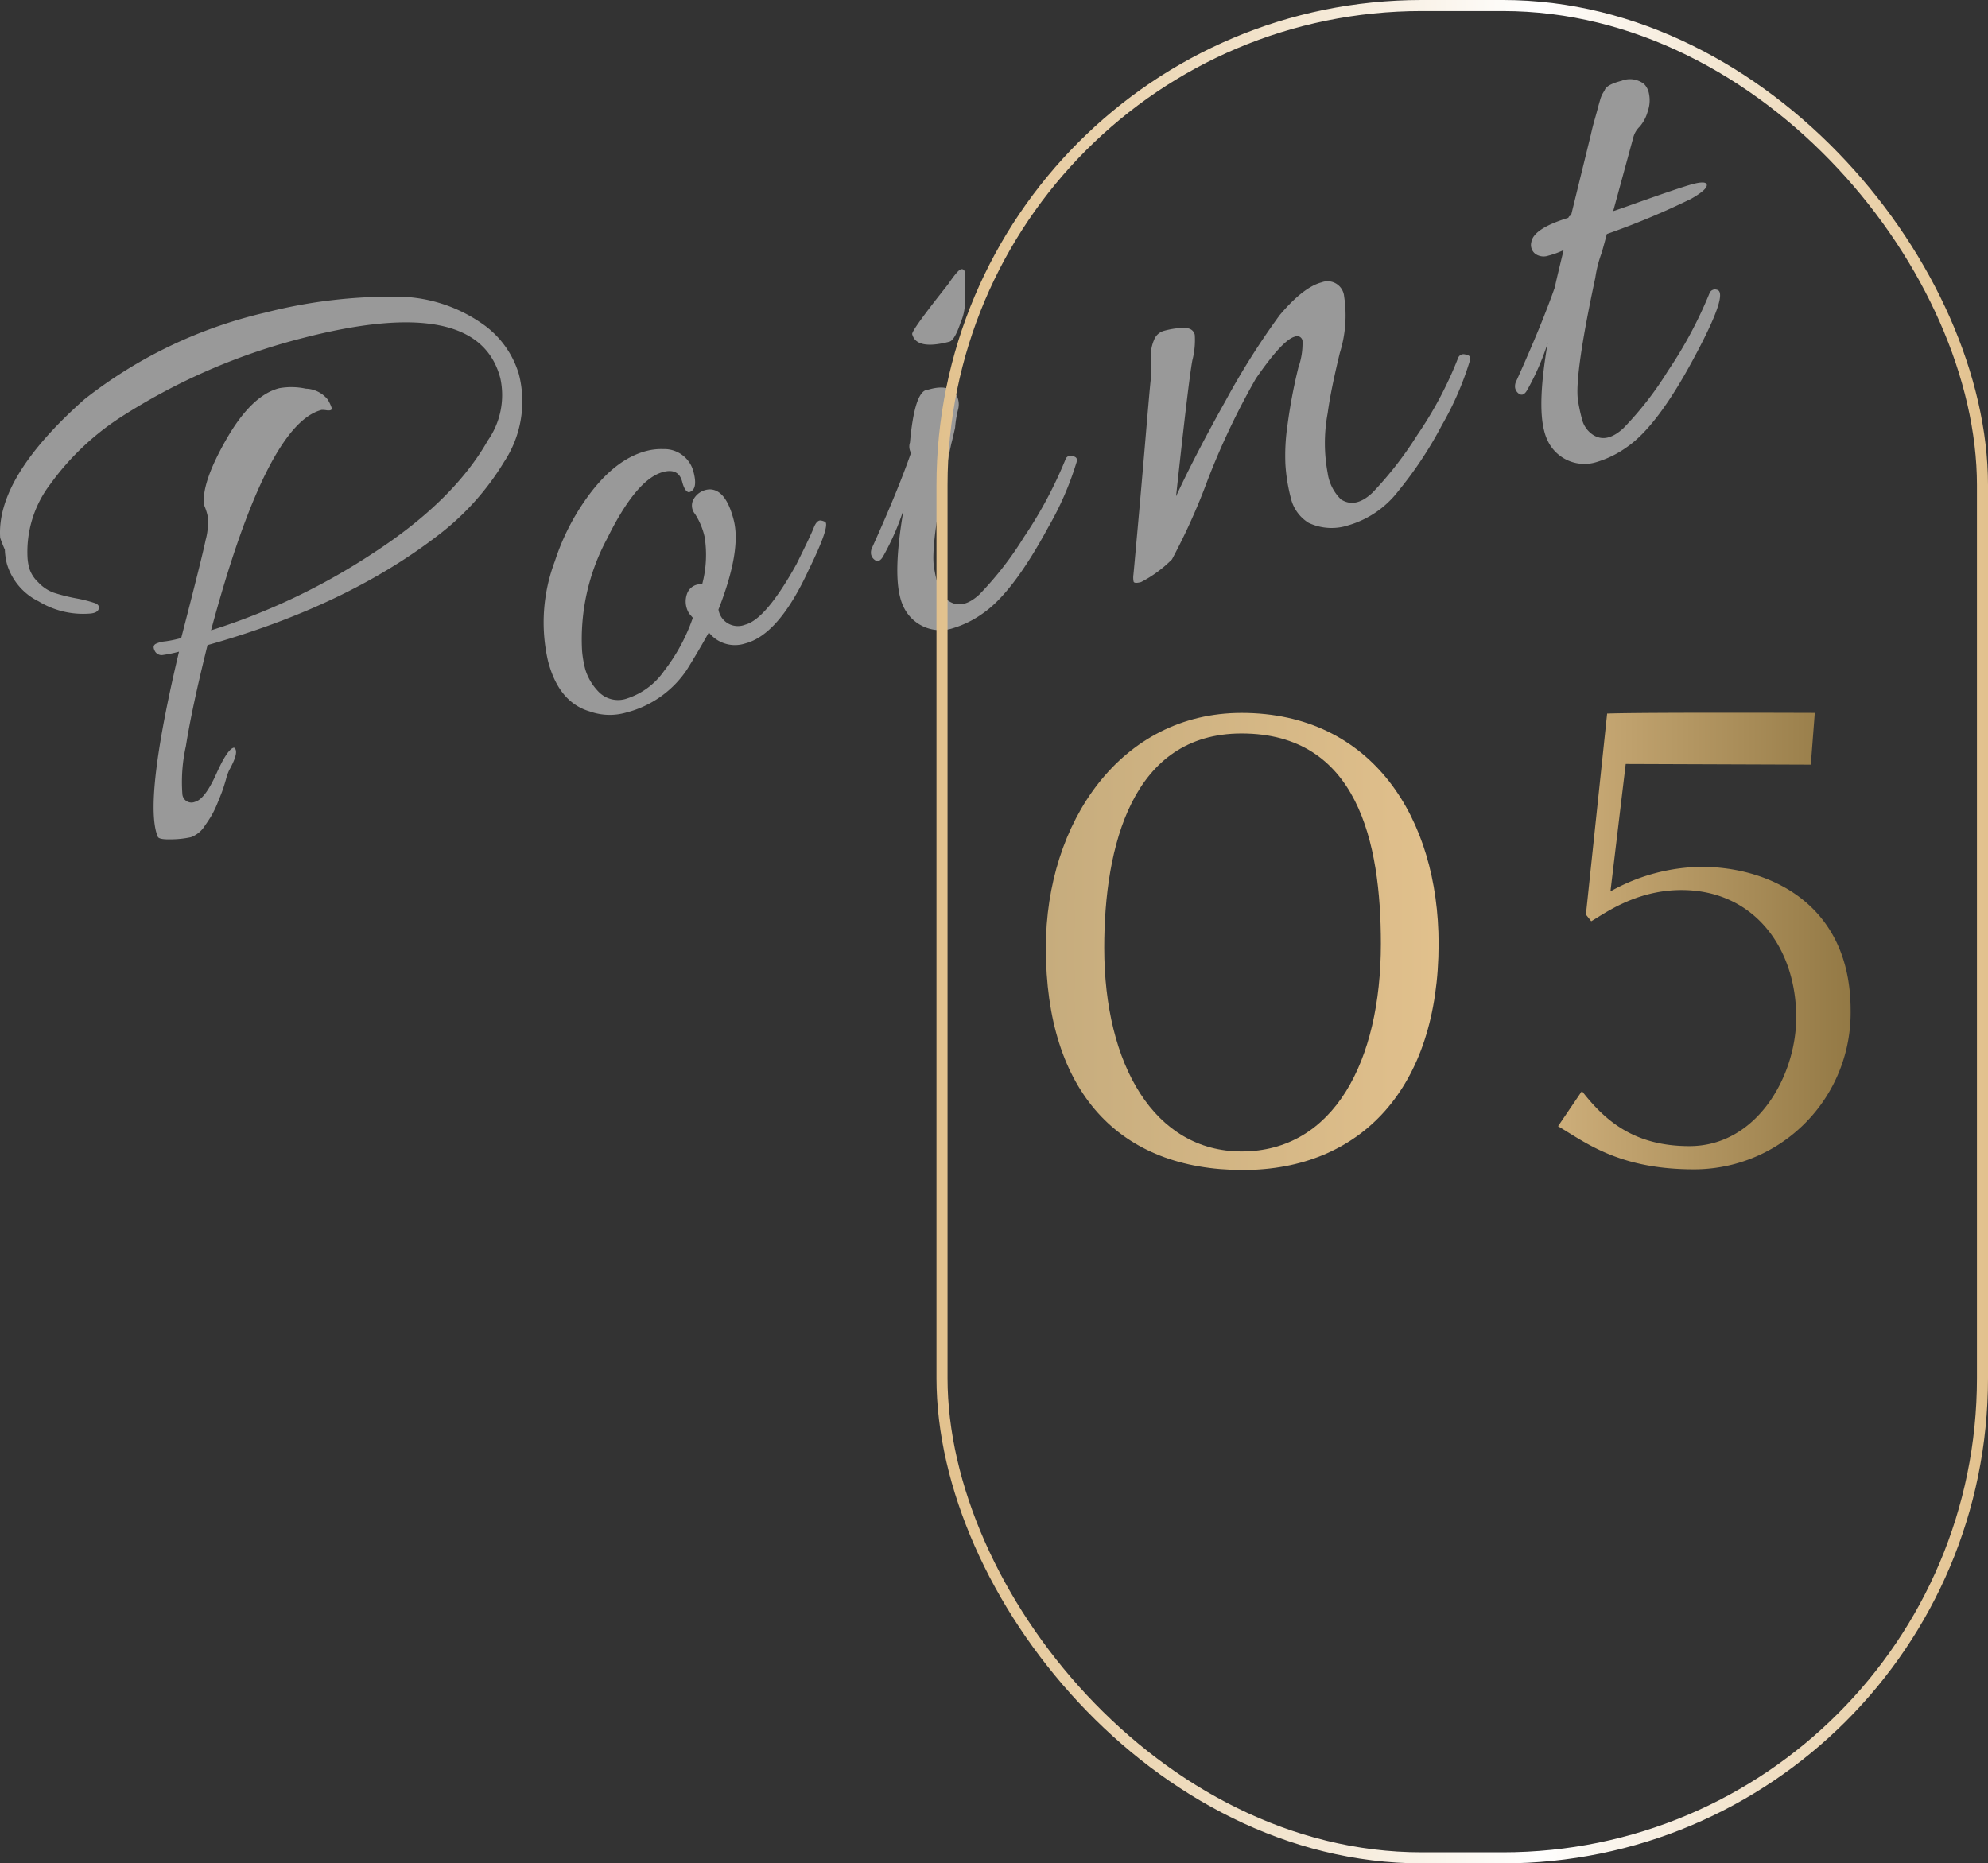
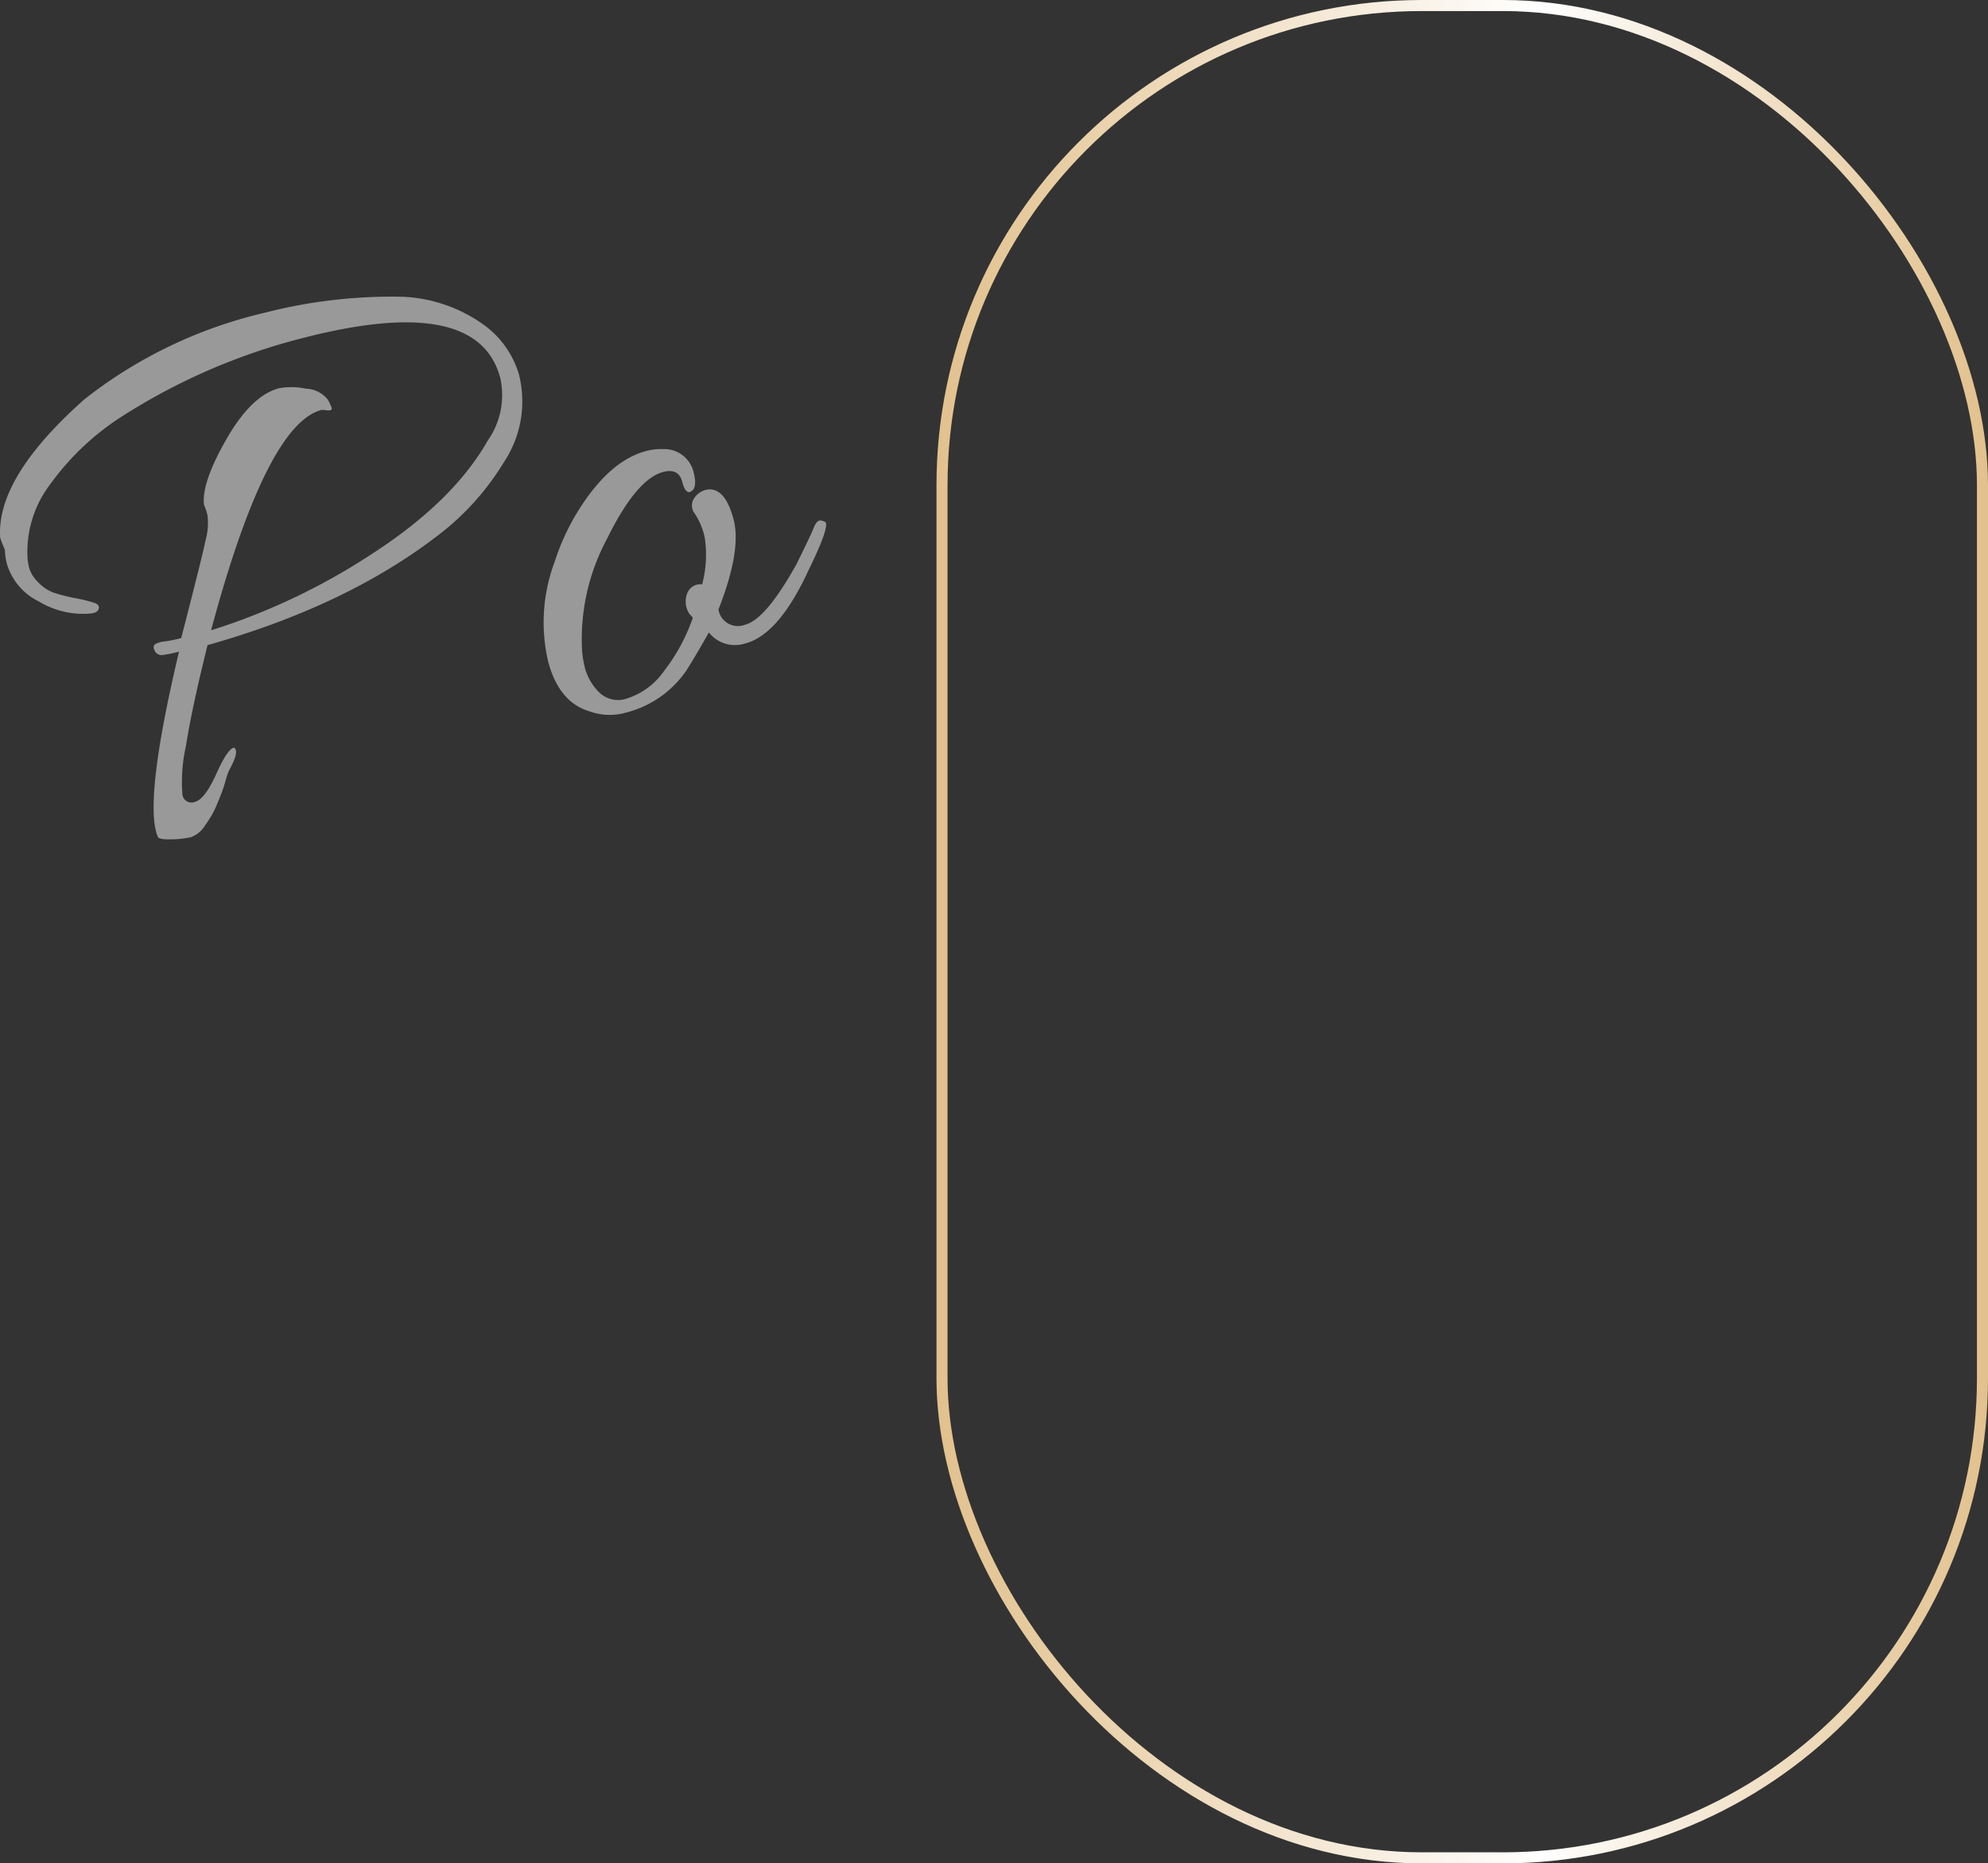
<svg xmlns="http://www.w3.org/2000/svg" width="179.786" height="168.529" viewBox="0 0 179.786 168.529">
  <rect x="0" y="0" width="179.786" height="168.529" fill="#333333" stroke="none" />
  <defs>
    <style>
      .cls-1 {
        opacity: 0.5;
      }

      .cls-2 {
        fill: #fff;
      }

      .cls-3 {
        fill: url(#名称未設定グラデーション_20);
      }

      .cls-4 {
        fill: none;
        stroke-miterlimit: 10;
        stroke: url(#名称未設定グラデーション_46);
      }
    </style>
    <linearGradient id="名称未設定グラデーション_20" data-name="名称未設定グラデーション 20" x1="103.207" y1="101.03" x2="175.986" y2="101.03" gradientUnits="userSpaceOnUse">
      <stop offset="0" stop-color="#c6ac7d" />
      <stop offset="0.502" stop-color="#e2c18d" />
      <stop offset="0.871" stop-color="#a88c58" />
      <stop offset="1" stop-color="#937945" />
    </linearGradient>
    <linearGradient id="名称未設定グラデーション_46" data-name="名称未設定グラデーション 46" x1="84.692" y1="84.264" x2="179.786" y2="84.264" gradientUnits="userSpaceOnUse">
      <stop offset="0" stop-color="#e2c18d" />
      <stop offset="0.573" stop-color="#fff" />
      <stop offset="1" stop-color="#e2c18d" />
    </linearGradient>
  </defs>
  <g id="レイヤー_2" data-name="レイヤー 2">
    <g id="レイヤー_1-2" data-name="レイヤー 1">
      <g class="cls-1">
        <g>
          <path class="cls-2" d="M25.121,87.743a.822.822,0,0,0,1.133.668q.898-.231,1.932-2.529,1.03-2.297,1.603-2.371.523.308-.435,2.032a4.744,4.744,0,0,0-.298.853q-.195.678-.347,1.086-.154.41-.426,1.07a8.805,8.805,0,0,1-.528,1.096c-.172.291-.365.586-.583.89a2.521,2.521,0,0,1-1.275,1.067,8.523,8.523,0,0,1-1.759.196q-1.137.034-1.241-.233a4.195,4.195,0,0,1-.16-.476q-.929-3.599,2.077-16.265A11.752,11.752,0,0,1,23.377,75.124a.689.689,0,0,1-.767-.393q-.229-.457.134-.626a2.438,2.438,0,0,1,.796-.206,10.315,10.315,0,0,0,1.473-.306q1.885-7.279,2.212-8.878a5.797,5.797,0,0,0,.165-2.221,5.399,5.399,0,0,0-.32-.951q-.224-2.01,2.044-5.956Q31.379,51.643,33.872,51a6.225,6.225,0,0,1,2.411.042,2.635,2.635,0,0,1,1.993.999c.276.495.388.786.337.873-.052.087-.204.114-.459.082a2.076,2.076,0,0,0-.451-.032q-4.985,1.288-9.991,19.934a58.451,58.451,0,0,0,14.695-7.008q7.238-4.709,10.334-10.163A7.157,7.157,0,0,0,53.877,50.116q-2.001-7.752-17.854-3.659a55.761,55.761,0,0,0-16.592,7.237,23.819,23.819,0,0,0-6.249,5.971,10.072,10.072,0,0,0-2.063,6.735,4.965,4.965,0,0,0,.163.918,2.968,2.968,0,0,0,.799,1.233,3.588,3.588,0,0,0,1.386.936,16.124,16.124,0,0,0,2.016.512,12.37,12.37,0,0,1,1.737.438c.301.119.41.3.325.544-.084.243-.37.379-.855.405a7.738,7.738,0,0,1-4.569-1.109A5.516,5.516,0,0,1,9.249,66.884a5.955,5.955,0,0,1-.184-1.282A11.19,11.19,0,0,1,8.642,64.529q-.372-5.442,7.62-12.527a41.607,41.607,0,0,1,16.292-7.825,46.064,46.064,0,0,1,12.475-1.447,13.54,13.54,0,0,1,7.111,2.371,8.488,8.488,0,0,1,3.417,4.656,9.915,9.915,0,0,1-1.353,7.918,23.818,23.818,0,0,1-5.905,6.584q-8.309,6.428-20.906,9.976-1.412,5.682-1.958,9.146A14.844,14.844,0,0,0,25.121,87.743Z" transform="translate(-8.625 -15.889)" />
          <path class="cls-2" d="M72.124,68.739a10.359,10.359,0,0,0,.228-4.268,6.371,6.371,0,0,0-.875-2.101,1.174,1.174,0,0,1-.071-1.421,1.738,1.738,0,0,1,1.381-.799q1.474-.012,2.188,2.758.716,2.769-1.376,8.107a1.778,1.778,0,0,0,2.421,1.369q1.869-.483,4.64-5.481,1.264-2.542,1.553-3.28.289-.738.681-.655c.26.056.402.13.426.222q.18.693-1.562,4.243Q79.062,73.299,76.016,74.085a2.999,2.999,0,0,1-3.286-.998q-1.009,1.812-2.002,3.397a9.389,9.389,0,0,1-5.433,3.839,5.362,5.362,0,0,1-3.348-.095q-2.799-.828-3.764-4.567a15.612,15.612,0,0,1,.624-9.021,20.692,20.692,0,0,1,2.612-5.326q2.622-3.851,5.669-4.64a5.196,5.196,0,0,1,1.508-.167,2.72,2.72,0,0,1,2.756,2.094q.412,1.594-.42,1.807c-.255-.031-.458-.349-.613-.948q-.322-1.247-1.707-.89-2.424.627-5.086,6.04A19.214,19.214,0,0,0,61.263,74.719a9.726,9.726,0,0,0,.3,1.732,4.96,4.96,0,0,0,1.178,1.985,2.444,2.444,0,0,0,2.632.612,6.514,6.514,0,0,0,3.31-2.479,16.701,16.701,0,0,0,2.599-4.807l-.314-.361a2.038,2.038,0,0,1-.188-1.871A1.284,1.284,0,0,1,72.124,68.739Z" transform="translate(-8.625 -15.889)" />
-           <path class="cls-2" d="M92.772,51.076q1.73-.447,2.363.571a1.781,1.781,0,0,1,.14,1.256,10.692,10.692,0,0,0-.209,1.051q-.05.384-.064.607-.168.782-.353,1.494Q92.741,64.968,93.088,67.166a15.222,15.222,0,0,0,.342,1.61,2.379,2.379,0,0,0,.965,1.449q1.255.858,2.805-.576a30.237,30.237,0,0,0,4.018-5.173,38.591,38.591,0,0,0,3.761-7.026.484.484,0,0,1,.579-.334q.39.085.436.257a.727.727,0,0,1-.041.416,27.776,27.776,0,0,1-2.505,5.742q-3.196,5.921-5.888,7.797a9.212,9.212,0,0,1-2.746,1.374,3.678,3.678,0,0,1-4.349-1.684,4.442,4.442,0,0,1-.442-1.141q-.625-2.423.32-7.91A23.015,23.015,0,0,1,88.536,66.126q-.444.853-.969.25a.877.877,0,0,1-.168-.362,1.055,1.055,0,0,1,.125-.659q2.301-5.098,3.489-8.507a1.154,1.154,0,0,1-.094-.937q.382-4.233,1.368-4.71C92.427,51.165,92.588,51.124,92.772,51.076ZM95.864,40.457l.018,2.358a4.699,4.699,0,0,1-.381,2.239q-.543,1.619-1.027,1.743-2.977.768-3.353-.686-.07-.275,2.315-3.33l.944-1.204q.858-1.254,1.135-1.327A.253.253,0,0,1,95.864,40.457Z" transform="translate(-8.625 -15.889)" />
-           <path class="cls-2" d="M128.154,41.424a1.502,1.502,0,0,1,2.029,1.284,11.29,11.29,0,0,1-.386,5.084q-.825,3.39-1.102,5.454a14.745,14.745,0,0,0-.002,5.428,4.141,4.141,0,0,0,1.206,2.384q1.326.841,2.865-.629a32.84,32.84,0,0,0,4.018-5.173,34.496,34.496,0,0,0,3.701-6.974.52.52,0,0,1,.613-.343c.282.05.439.133.47.248a.728.728,0,0,1-.041.416,27.806,27.806,0,0,1-2.504,5.742,35.422,35.422,0,0,1-3.985,6.013,8.786,8.786,0,0,1-4.46,3.035,4.866,4.866,0,0,1-3.6-.215,3.602,3.602,0,0,1-1.621-2.277,15.748,15.748,0,0,1-.483-3.014,18.595,18.595,0,0,1,.189-3.556,48.175,48.175,0,0,1,.982-5.201A6.535,6.535,0,0,0,126.417,46.708a.49.49,0,0,0-.688-.375q-1.109.286-3.526,3.789a67.326,67.326,0,0,0-4.376,9.217,56.869,56.869,0,0,1-3.215,7.143,11.273,11.273,0,0,1-2.793,2.051c-.415.107-.642.092-.677-.047a1.941,1.941,0,0,1-.014-.624q.042-.417.376-4.122.334-3.703.709-8.121.372-4.415.471-5.326a8.549,8.549,0,0,0,.049-1.527,7.254,7.254,0,0,1-.017-1.066,3.615,3.615,0,0,1,.277-1.068,1.326,1.326,0,0,1,.861-.812,7.41,7.41,0,0,1,1.628-.273q1.014-.076,1.192.615a7.244,7.244,0,0,1-.216,2.309q-.343,1.824-1.475,12.306,1.705-3.687,4.485-8.653a68.299,68.299,0,0,1,4.874-7.72Q126.491,41.853,128.154,41.424Z" transform="translate(-8.625 -15.889)" />
-           <path class="cls-2" d="M155.396,34.685q5.206-1.86,6.348-2.156,1.143-.294,1.231.052c.071.276-.396.706-1.403,1.284a70.457,70.457,0,0,1-7.632,3.189q-.186.713-.455,1.668a11.114,11.114,0,0,0-.589,2.294Q150.988,49.926,151.335,52.126a15.171,15.171,0,0,0,.342,1.61,2.373,2.373,0,0,0,.965,1.449q1.255.858,2.805-.576a30.237,30.237,0,0,0,4.018-5.173,38.526,38.526,0,0,0,3.761-7.026.527.527,0,0,1,.657-.317q1.163.217-2.188,6.398-3.198,5.921-5.889,7.797a9.189,9.189,0,0,1-2.746,1.374,3.679,3.679,0,0,1-4.349-1.683,4.464,4.464,0,0,1-.442-1.142q-.625-2.423.32-7.91a23.015,23.015,0,0,1-1.806,4.158q-.444.854-.969.25a.877.877,0,0,1-.168-.362,1.062,1.062,0,0,1,.125-.659q2.301-5.099,3.489-8.507-.018-.067.772-3.301a7.562,7.562,0,0,1-1.384.505,1.311,1.311,0,0,1-1.189-.173,1.022,1.022,0,0,1-.346-1.056q.198-1.232,3.347-2.193a.288.288,0,0,1,.242-.21l1.798-7.332c.089-.416.199-.851.328-1.303.13-.451.226-.797.287-1.034s.133-.489.211-.757a2.863,2.863,0,0,1,.221-.574c.068-.115.137-.23.206-.348q.168-.486,1.52-.835a2.075,2.075,0,0,1,2.031.288,1.645,1.645,0,0,1,.448.881,2.954,2.954,0,0,1-.108,1.578,3.498,3.498,0,0,1-.743,1.41,2.071,2.071,0,0,0-.565.959l-1.821,6.673Z" transform="translate(-8.625 -15.889)" />
        </g>
      </g>
      <g>
        <g>
-           <path class="cls-3" d="M103.207,101.607c0-11.34,6.78-21.239,17.699-21.239,11.819,0,17.819,9.539,17.819,20.879,0,13.02-7.02,20.459-17.699,20.459C109.867,121.706,103.207,114.687,103.207,101.607Zm30.299-.36c0-9.18-2.1-19.02-12.6-19.02-9.899,0-12.419,10.2-12.419,19.38,0,10.62,4.56,18.419,12.419,18.419C129.246,120.026,133.506,111.866,133.506,101.247Z" transform="translate(-8.625 -15.889)" />
-           <path class="cls-3" d="M151.687,114.567c2.1,2.699,4.74,4.979,9.72,4.979,6.12,0,9.66-6.359,9.66-11.639,0-6.3-3.84-11.52-10.379-11.52-4.2,0-7.08,2.22-8.16,2.82l-.48-.601,1.92-18.179c3.3-.121,18.779-.061,18.779-.061l-.36,4.68-16.739-.061L154.267,96.507a17.242,17.242,0,0,1,8.22-2.219c6.24,0,13.5,3.42,13.5,12.959a14.161,14.161,0,0,1-14.16,14.399c-6.839,0-9.839-2.46-12.299-3.899Z" transform="translate(-8.625 -15.889)" />
-         </g>
+           </g>
        <rect class="cls-4" x="85.192" y="0.5" width="94.094" height="167.529" rx="43.379" />
      </g>
    </g>
  </g>
</svg>